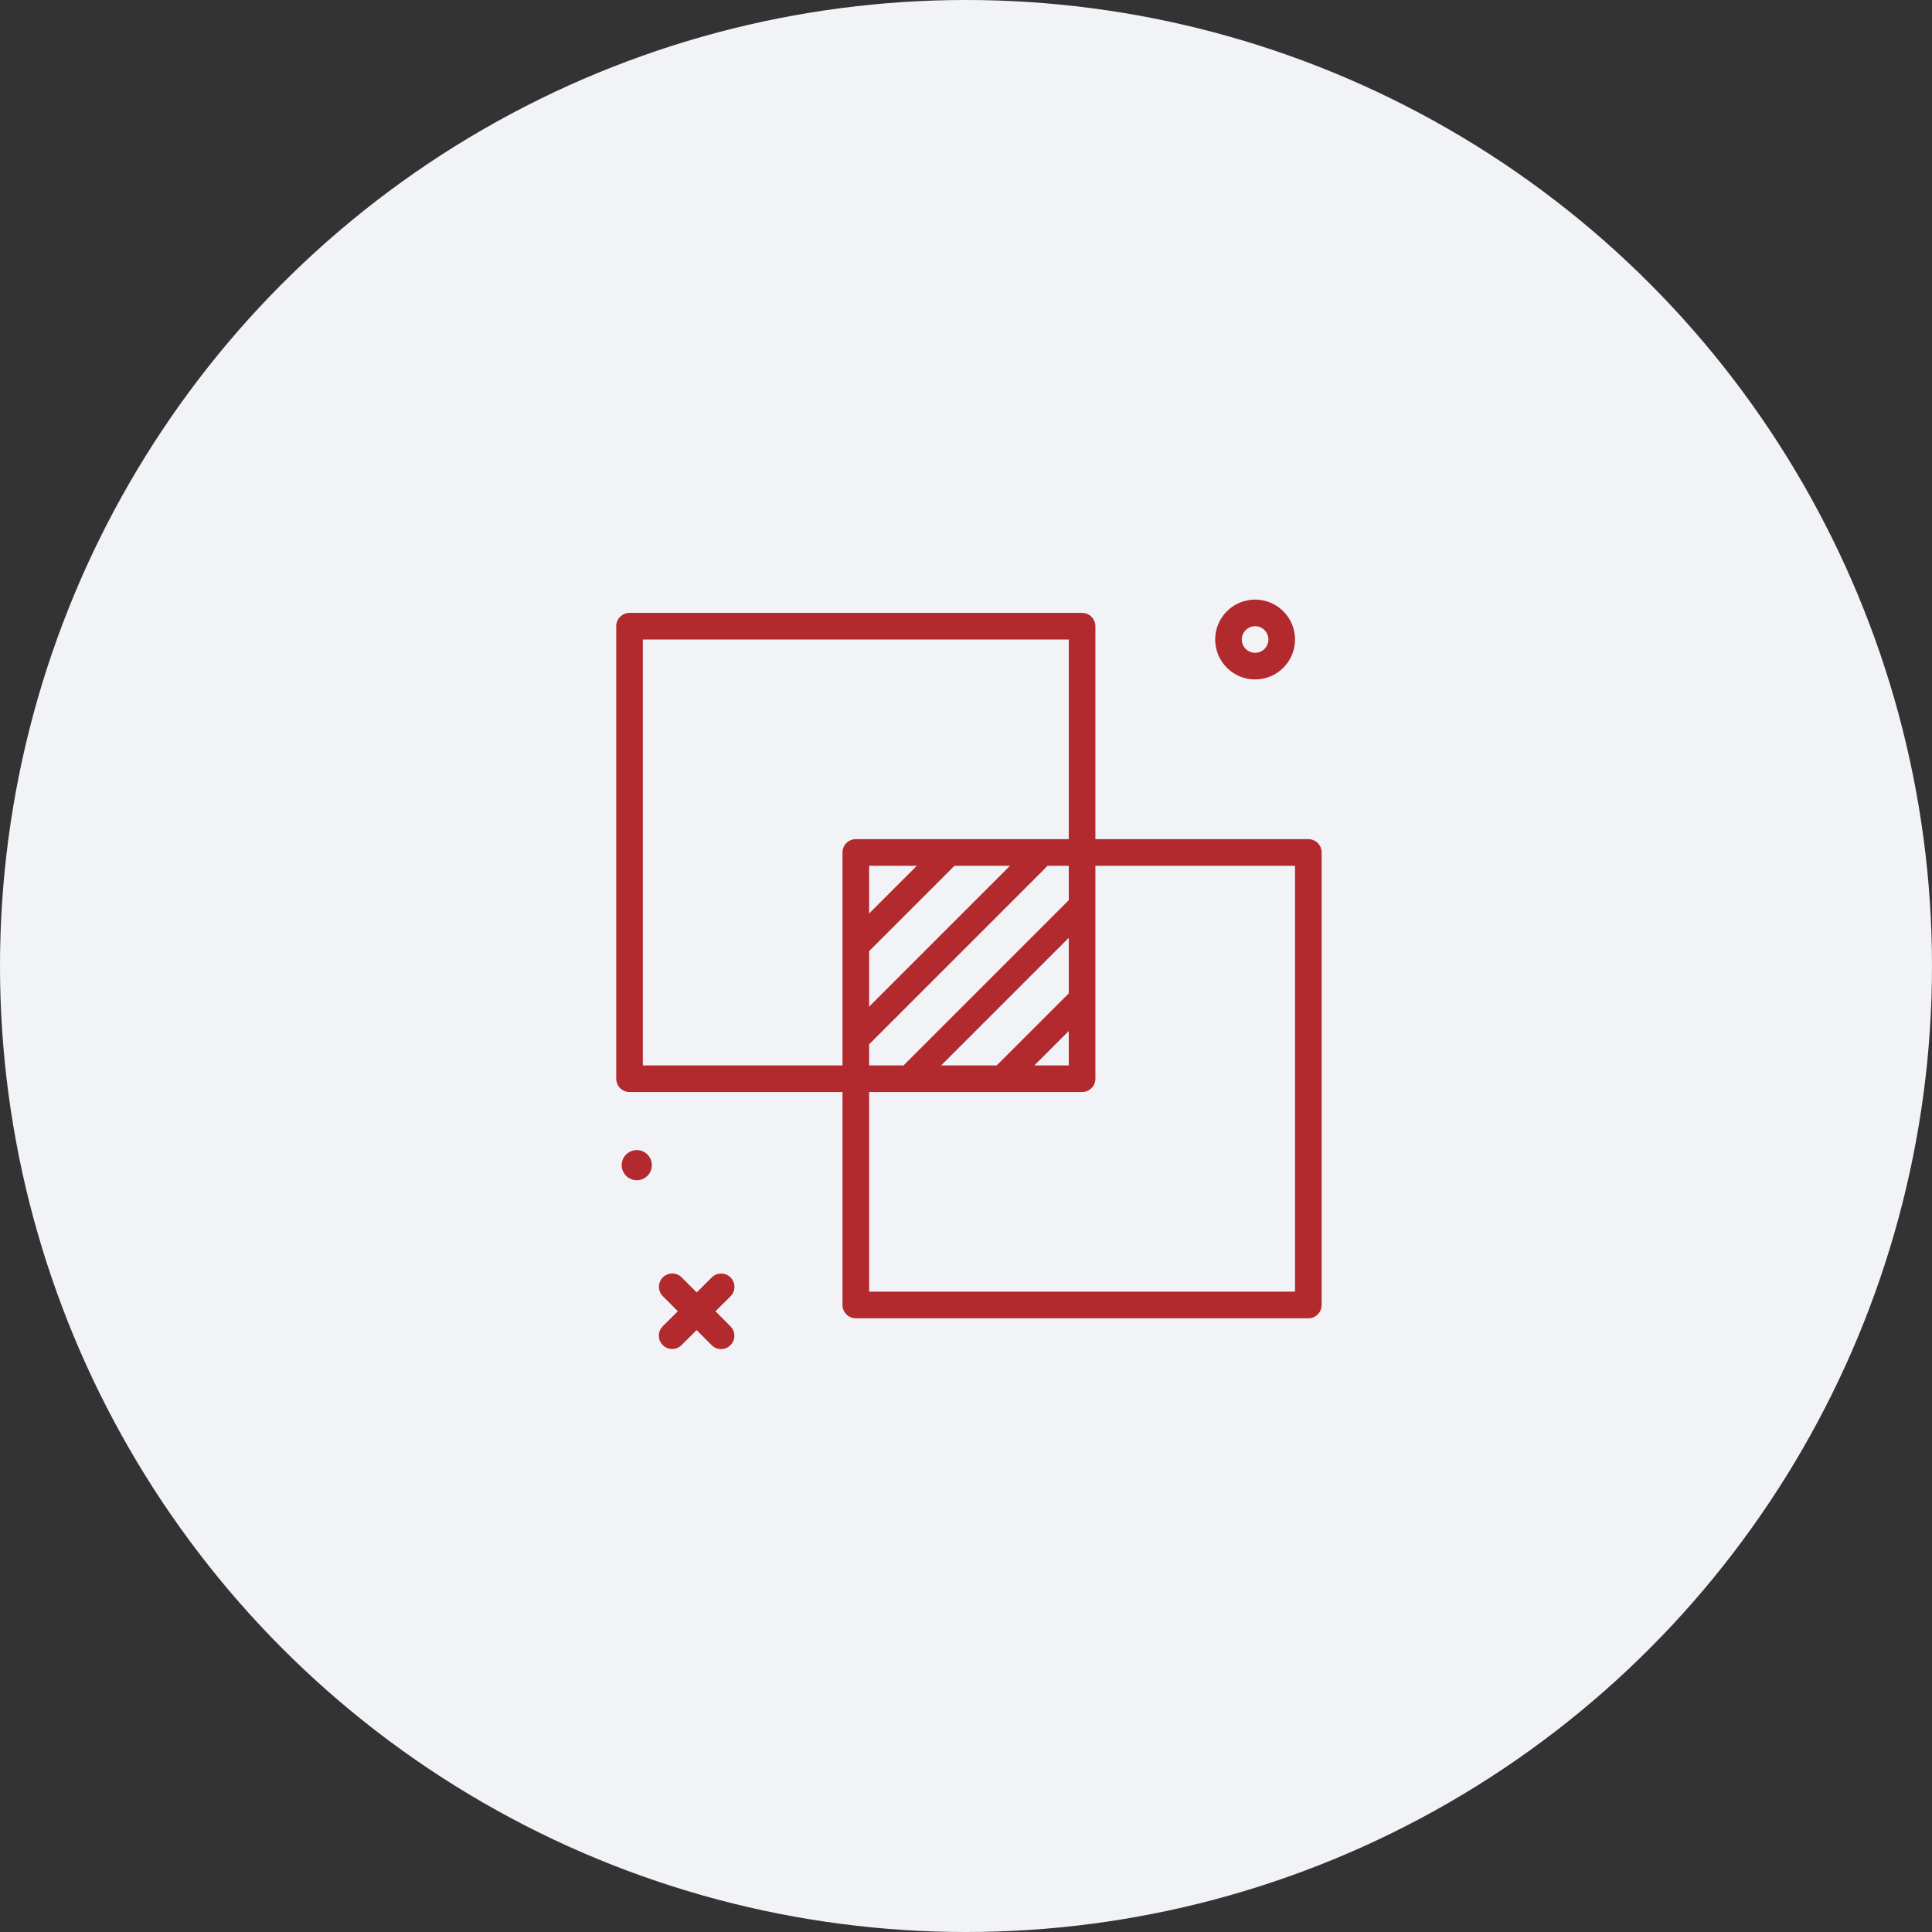
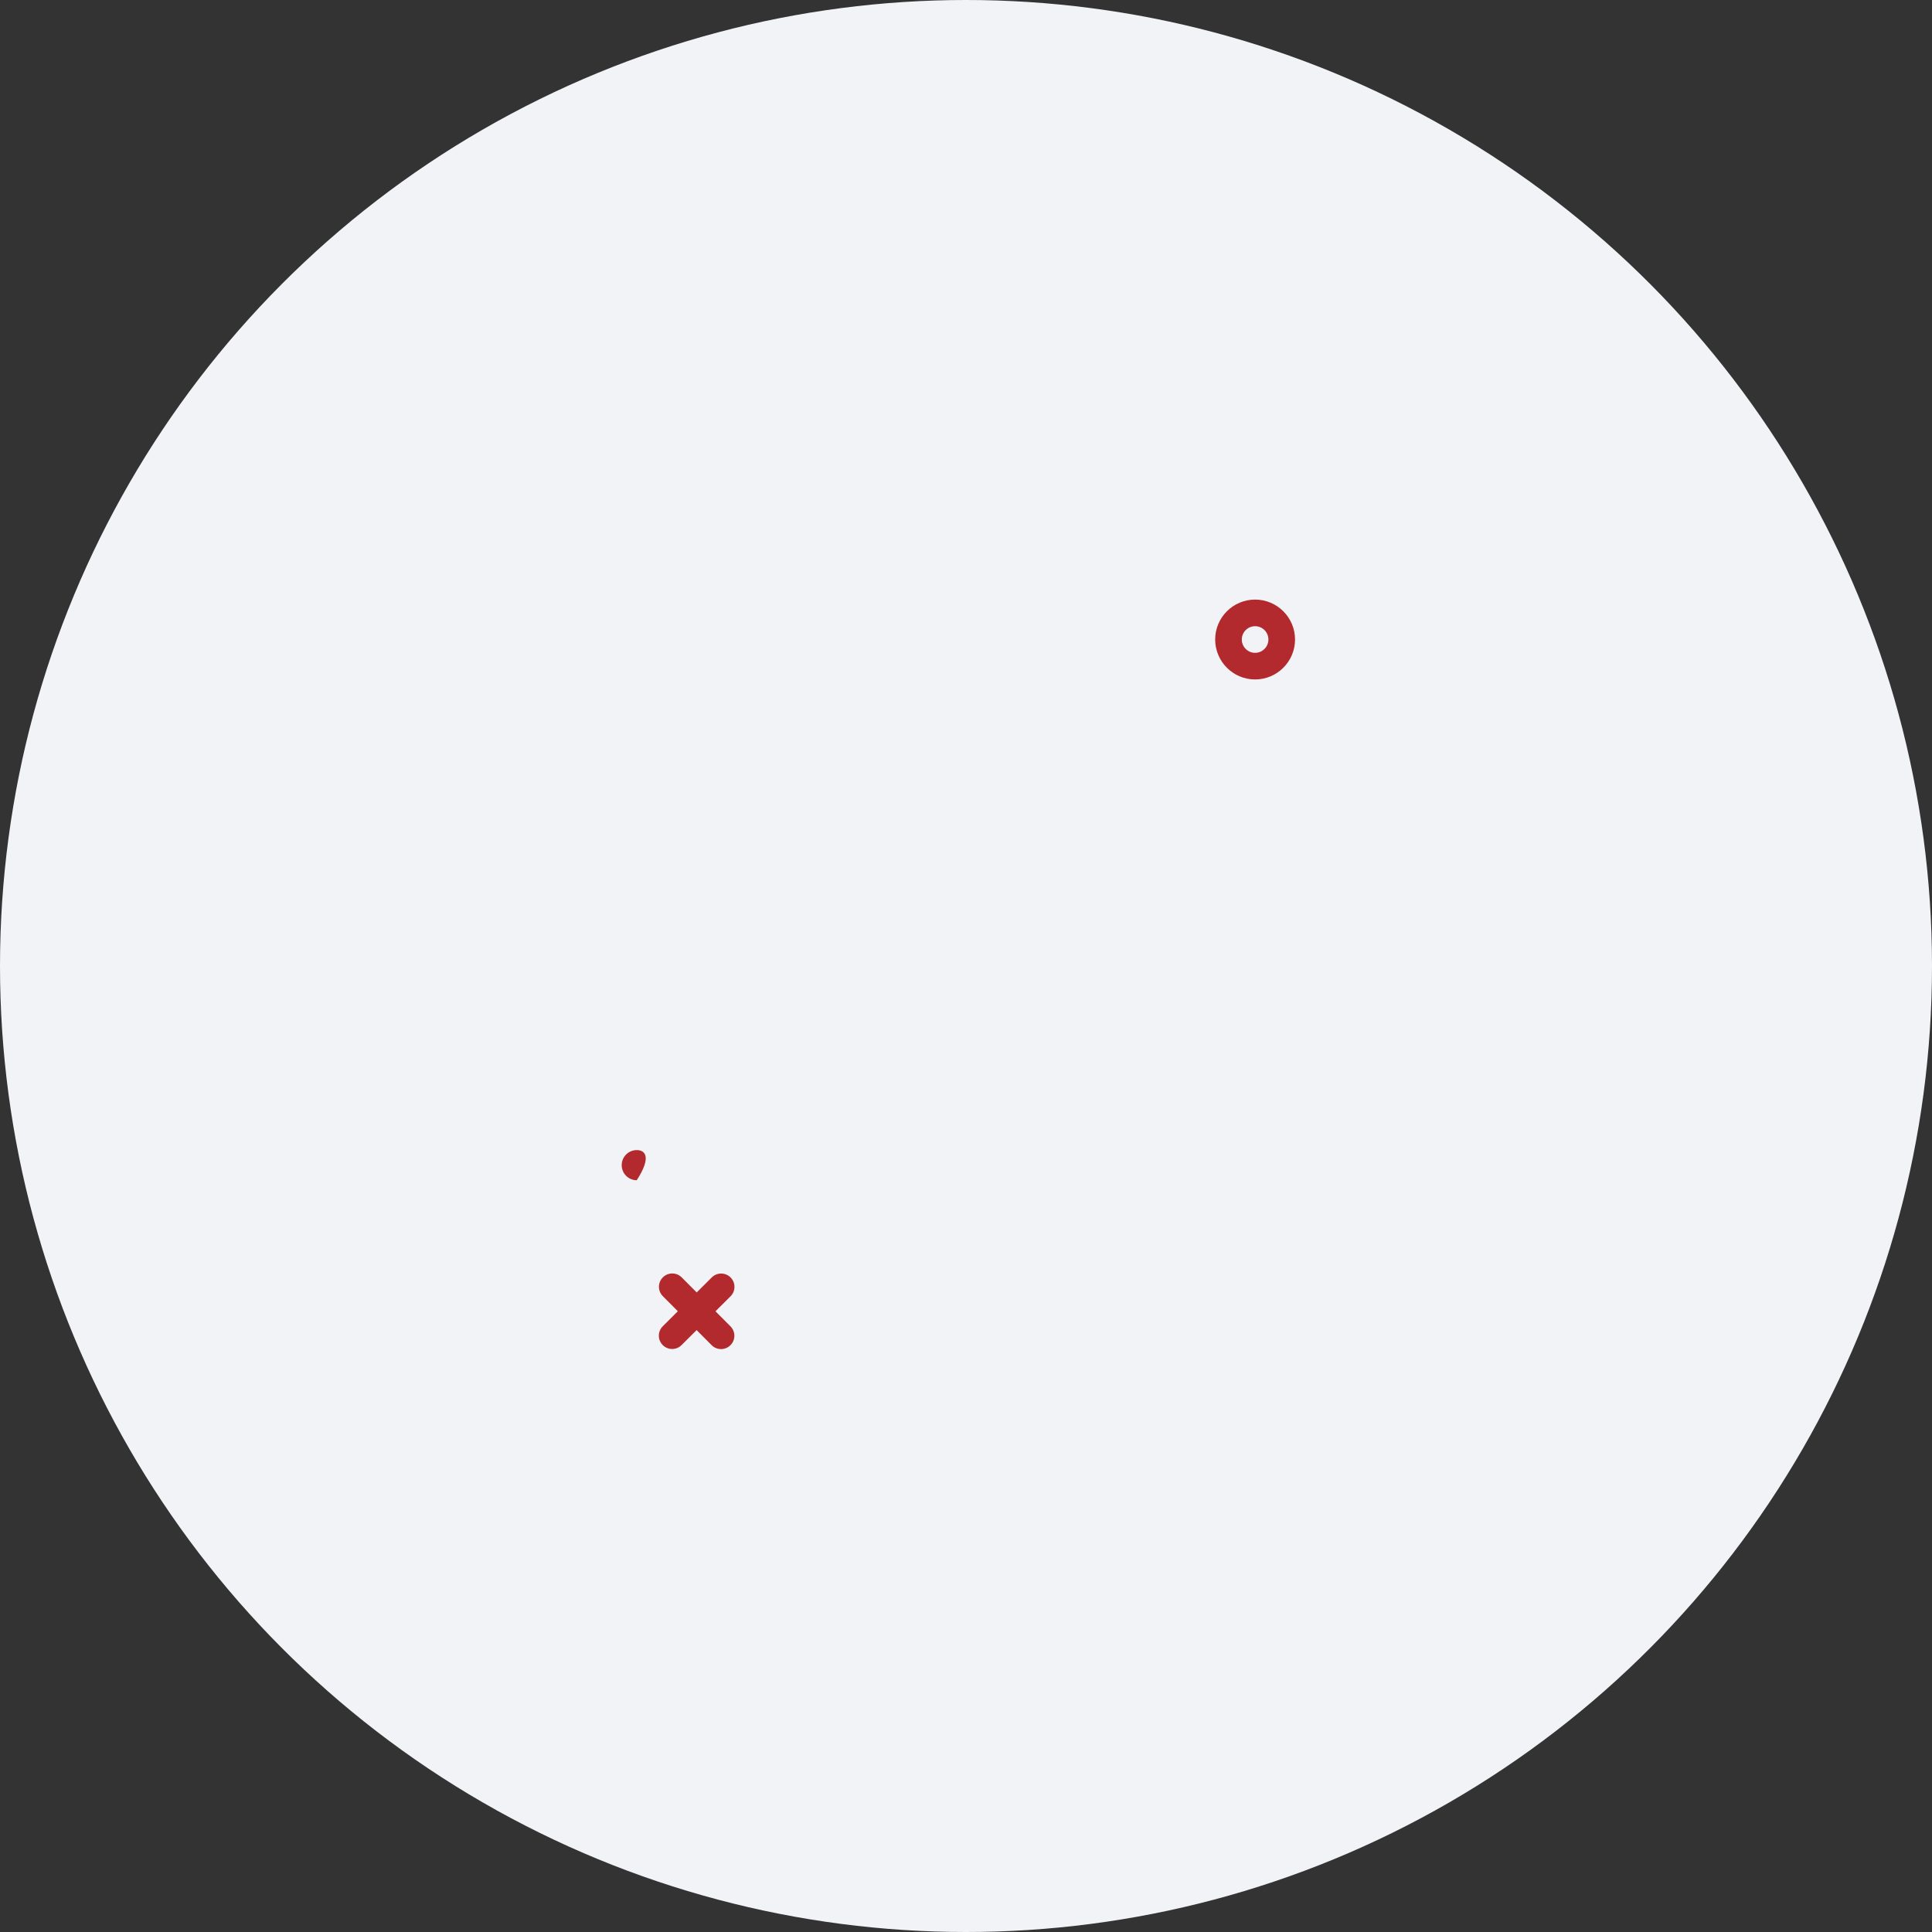
<svg xmlns="http://www.w3.org/2000/svg" width="116" height="116" viewBox="0 0 116 116" fill="none">
  <rect x="0" y="0" width="116" height="116" fill="#333333" stroke="none" />
  <circle cx="58" cy="58" r="58" fill="#F2F3F7" />
  <path d="M75.358 40.795C76.68 40.795 77.756 39.719 77.756 38.397C77.756 37.075 76.68 36 75.358 36C74.036 36 72.961 37.075 72.961 38.397C72.961 39.719 74.036 40.795 75.358 40.795ZM75.358 37.598C75.799 37.598 76.157 37.956 76.157 38.397C76.157 38.838 75.799 39.197 75.358 39.197C74.918 39.197 74.559 38.838 74.559 38.397C74.559 37.956 74.918 37.598 75.358 37.598Z" fill="#B2292E" />
-   <path d="M38.235 69.053C37.735 69.052 37.329 69.456 37.328 69.956C37.327 70.456 37.732 70.862 38.231 70.863C38.731 70.864 39.137 70.459 39.138 69.959C39.139 69.46 38.735 69.054 38.235 69.053V69.053Z" fill="#B2292E" />
+   <path d="M38.235 69.053C37.735 69.052 37.329 69.456 37.328 69.956C37.327 70.456 37.732 70.862 38.231 70.863C39.139 69.46 38.735 69.054 38.235 69.053V69.053Z" fill="#B2292E" />
  <path d="M43.865 76.701C43.553 76.388 43.047 76.388 42.735 76.699L41.831 77.6L40.929 76.696C40.618 76.383 40.111 76.383 39.8 76.694C39.487 77.006 39.486 77.511 39.797 77.824L40.698 78.729L39.794 79.63C39.481 79.941 39.48 80.447 39.791 80.76C39.947 80.917 40.153 80.995 40.358 80.995C40.562 80.995 40.766 80.917 40.922 80.761L41.826 79.861L42.727 80.766C42.883 80.922 43.089 81.001 43.294 81.001C43.497 81.001 43.702 80.923 43.857 80.767C44.17 80.456 44.171 79.95 43.86 79.637L42.958 78.732L43.863 77.831C44.176 77.519 44.177 77.013 43.865 76.701V76.701Z" fill="#B2292E" />
-   <path d="M78.555 50.384H65.769V37.598C65.769 37.156 65.411 36.799 64.969 36.799H37.799C37.358 36.799 37 37.156 37 37.598V64.768C37 65.21 37.358 65.567 37.799 65.567H50.585V78.353C50.585 78.795 50.943 79.153 51.384 79.153H78.555C78.996 79.153 79.354 78.795 79.354 78.353V51.183C79.354 50.741 78.996 50.384 78.555 50.384V50.384ZM52.183 57.107L57.309 51.982H60.643L52.183 60.442V57.107ZM52.183 54.847V51.982H55.049L52.183 54.847ZM52.183 62.702L62.845 52.04C62.862 52.023 62.868 52 62.883 51.982H64.17V54.049L54.25 63.969H52.183V62.702ZM64.17 56.309V59.643L59.844 63.969H56.51L64.17 56.309ZM64.17 61.903V63.969H62.104L64.17 61.903ZM38.598 63.969V38.397H64.17V50.384H51.384C50.943 50.384 50.585 50.741 50.585 51.183V63.969H38.598ZM77.755 77.554H52.183V65.567H64.969C65.411 65.567 65.769 65.21 65.769 64.768V51.982H77.755V77.554Z" fill="#B2292E" />
</svg>